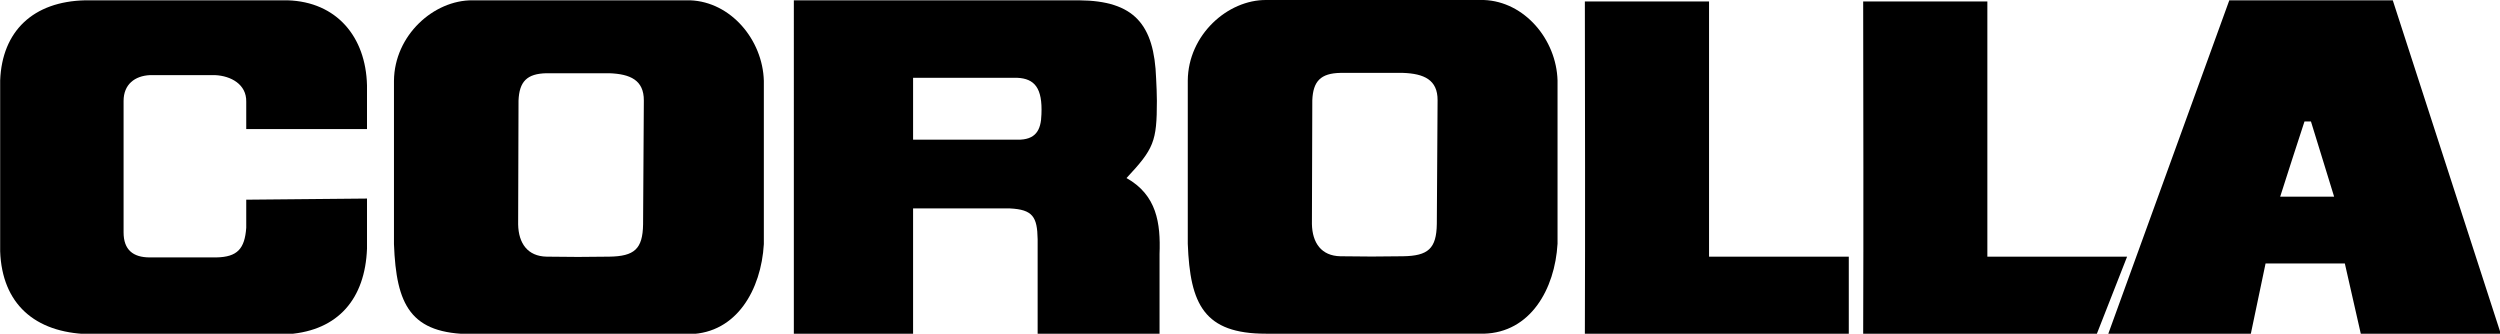
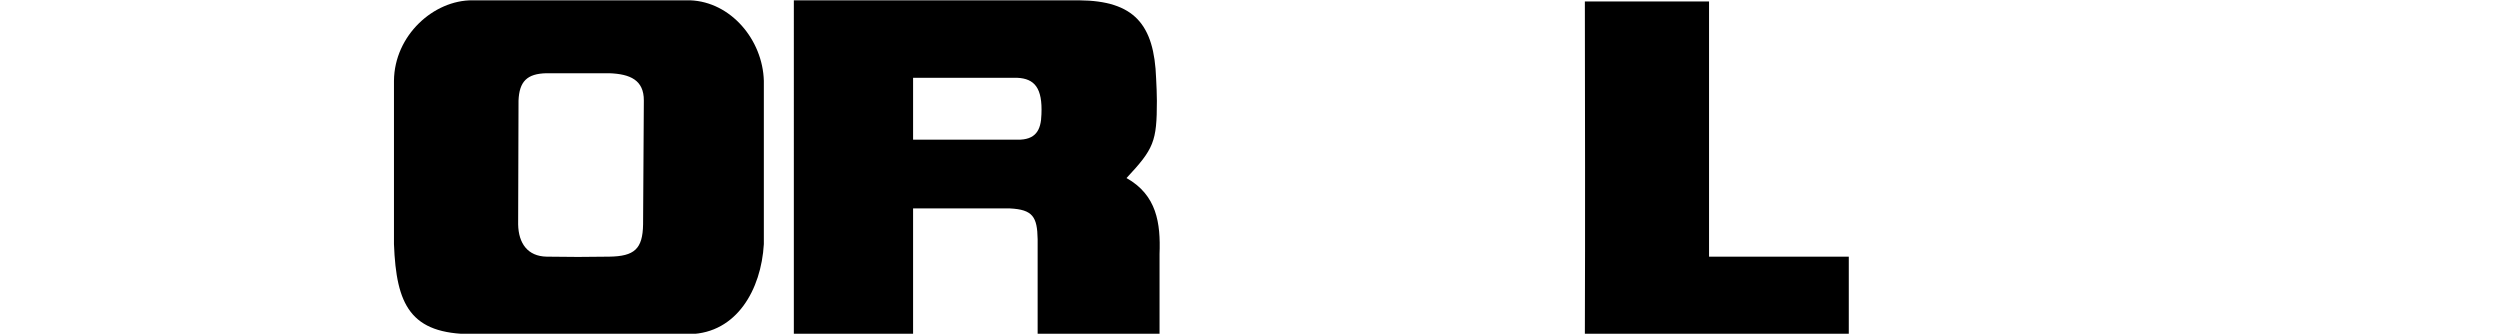
<svg xmlns="http://www.w3.org/2000/svg" xmlns:ns1="http://sodipodi.sourceforge.net/DTD/sodipodi-0.dtd" xmlns:ns2="http://www.inkscape.org/namespaces/inkscape" version="1.1" id="Layer_1" x="0px" y="0px" viewBox="0 0 1000 133.481" xml:space="preserve" ns1:docname="Corolla_1979.svg" width="1000" height="133.481" ns2:version="1.3.2 (091e20e, 2023-11-25, custom)">
  <defs id="defs13" />
  <ns1:namedview id="namedview13" pagecolor="#ffffff" bordercolor="#000000" borderopacity="0.25" ns2:showpageshadow="2" ns2:pageopacity="0.0" ns2:pagecheckerboard="0" ns2:deskcolor="#d1d1d1" ns2:zoom="1" ns2:cx="516" ns2:cy="68.5" ns2:window-width="1920" ns2:window-height="1094" ns2:window-x="-11" ns2:window-y="-11" ns2:window-maximized="1" ns2:current-layer="Layer_1" showguides="false" />
  <style type="text/css" id="style1">
	.st0{fill:#FFFFFF;}
</style>
  <g id="g13" transform="matrix(1.519,0,0,1.519,-219.885,-422.305)">
    <g id="g12">
      <path d="m 441.4,324.9 c 8,4.5 9,11.9 8.7,20 l -3.5e-4,21.099 H 417.999 L 418,341 c -0.1,-5.9 -1.3,-7.8 -7.3,-8.1 h -25.5 v 33.099 h -31.4 V 278.099 H 428.9 c 14.5,0.1 19.8,6.301 20.3,20.601 0.1,2 0.2,4 0.2,5.9 0,10.7 -0.8,12.6 -8,20.3 z M 385.2,298.5 V 314.8 l 27.4,1.7e-4 c 4.9,0.1 6.3,-2.5 6.4,-6.7 0.3,-6.9 -1.8,-9.4 -6.4,-9.6 z" id="path2" ns1:nodetypes="ccccccccccccsccccccc" />
      <path d="M 269.1,365.999 C 252.8,365.999 249.1,358.3 248.5,342.3 v -43 c 0.1,-12 10.5,-21.301 20.7,-21.201 h 57.3 c 10.7,0.4 19.1,10.401 19.4,21.201 l -3.5e-4,43 c -0.7,12 -7.163,23.399 -19.463,23.699 z M 281.2,337.1 c 0.1,5 2.5,8.4 7.5,8.5 5.7,0.1 10.8,0.1 16.5,0 6.6,-0.1 8.8,-2 8.9,-8.5 l 0.2,-32.6 c 0.033,-5.4 -3.6,-7 -9.1,-7.2 L 288.7,297.3 c -5.2,0.1 -7.2,2.2 -7.4,7.2 z" id="path3" ns1:nodetypes="scccccccsccccccccc" />
-       <path d="m 241.4,312 h -31.8 l 3.5e-4,-7.2 c 0.1,-4.6 -4.063,-6.8 -8.163,-7 h -17.237 c -3.9,0.2 -6.9,2.4 -6.9,6.8 l -3.5e-4,34.6 c -5e-5,4.6 2.5,6.6 6.9,6.6 h 17.5 c 5.6,-0.1 7.5,-2.3 7.9,-7.8 v -7.4 c 6.5,-0.1 25.4,-0.2 31.8,-0.3 v 13.2 c -0.5,13.1 -7.5,21.499 -20.6,22.499 H 168 C 153.9,365.599 145.3,358 144.8,344.2 l -3.5e-4,-45 c 0.5,-13 8.7,-20.801 22.4,-21.101 h 53.3 c 12.9,0.4 20.6,9.601 20.9,22.401 z" id="path5" ns1:nodetypes="ccccccssccccccccccccc" />
-       <path d="m 699.9,365.999 31.9,-87.9 h 43.05 l 28.475,87.9 H 766.45 L 762.225,347.399 H 741.35 l -3.9,18.6 z m 59.5,-36.2 c -2.2,-7.3 -4.2,-13.5 -6.1,-19.8 l -1.7,-1.7e-4 c -2.1,6.4 -4.2,12.9 -6.4,19.8 z" id="path6" ns1:nodetypes="cccccccccccccc" />
      <path d="m 631.6,365.999 h -69.5 c 0.103,-29.1 0.035,-58.5 0,-87.6 h 32.7 v 67.2 H 631.6 Z" id="path7" ns1:nodetypes="ccccccc" />
-       <path d="m 696.889,365.999 h -61.5 c 0.103,-29.1 0.035,-58.5 0,-87.6 h 32.7 v 67.2 H 704.889 Z" id="path7-6" ns1:nodetypes="ccccccc" />
    </g>
  </g>
-   <path d="m 506.392,133.481 c -24.752,0 -30.37,-11.692 -31.281,-35.988 V 32.196 c 0.152,-18.223 15.945,-32.346 31.434,-32.194 h 87.013 C 609.805,0.609 622.561,15.796 623.016,32.196 l -5.2e-4,65.297 c -1.063,18.223 -10.877,35.532 -29.555,35.988 z m 18.375,-43.884 c 0.152,7.593 3.796,12.756 11.389,12.907 8.656,0.152 16.401,0.152 25.056,0 10.022,-0.152 13.363,-3.037 13.515,-12.908 l 0.304,-49.504 c 0.05,-8.2 -5.467,-10.63 -13.819,-10.934 l -25.055,-2.57e-4 c -7.896,0.152 -10.934,3.341 -11.237,10.934 z" id="path3-6" ns1:nodetypes="scccccccsccccccccc" style="stroke-width:1.519" />
</svg>